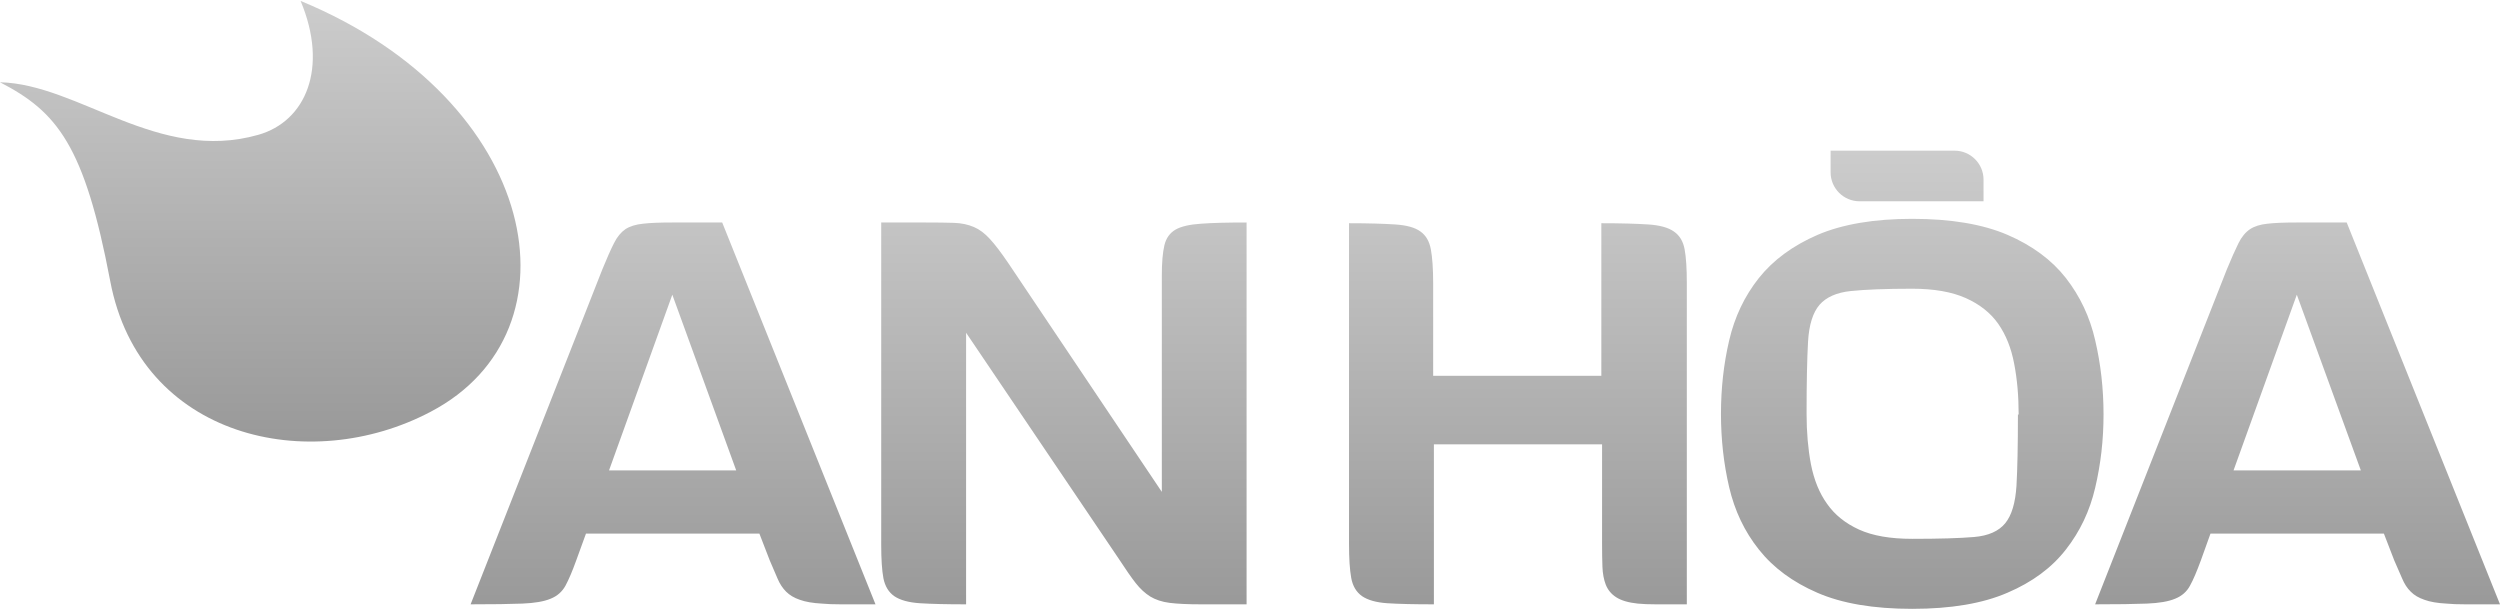
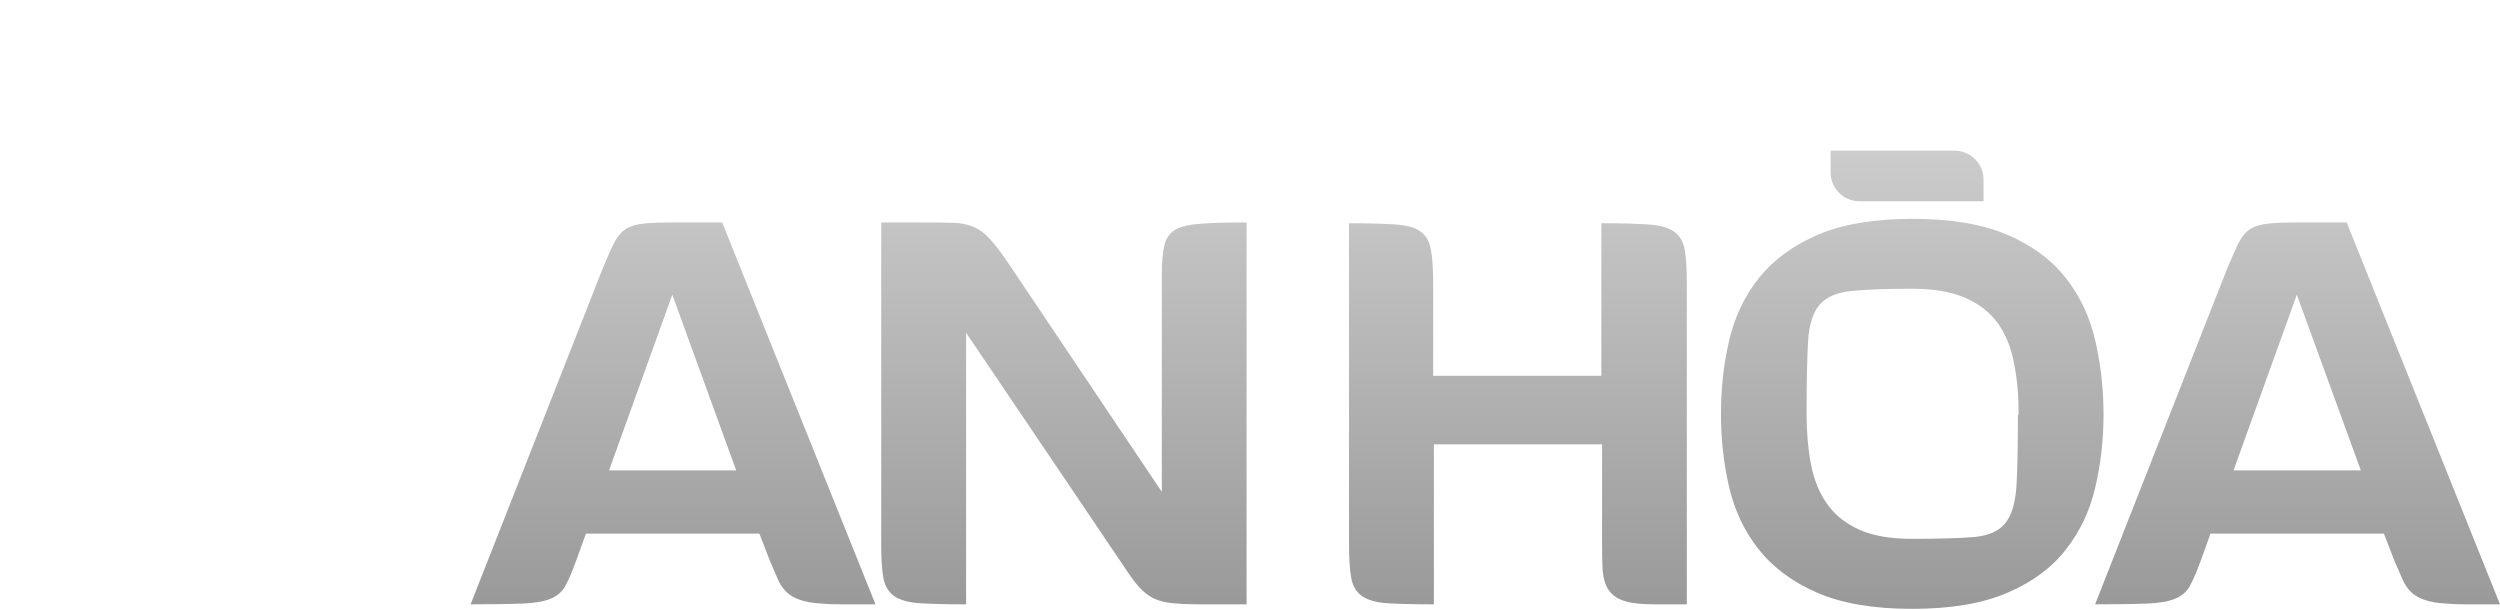
<svg xmlns="http://www.w3.org/2000/svg" xmlns:xlink="http://www.w3.org/1999/xlink" xml:space="preserve" width="205px" height="50px" version="1.1" style="shape-rendering:geometricPrecision; text-rendering:geometricPrecision; image-rendering:optimizeQuality; fill-rule:evenodd; clip-rule:evenodd" viewBox="0 0 205 49.85">
  <defs>
    <style type="text/css">
   
    .fil0 {fill:url(#id0)}
    .fil1 {fill:url(#id1)}
   
  </style>
    <linearGradient id="id0" gradientUnits="userSpaceOnUse" x1="121.79" y1="49.85" x2="121.79" y2="12.28">
      <stop offset="0" style="stop-opacity:1; stop-color:#999999" />
      <stop offset="1" style="stop-opacity:1; stop-color:#CCCCCC" />
    </linearGradient>
    <linearGradient id="id1" gradientUnits="userSpaceOnUse" xlink:href="#id0" x1="21.34" y1="36.13" x2="21.34" y2="0">
  </linearGradient>
  </defs>
  <g id="Layer_x0020_1">
    <path class="fil0" d="M71.79 49.48c-1.27,0 -2.21,0 -2.84,0 -0.63,0 -1.15,-0.02 -1.56,-0.06 -0.73,-0.04 -1.33,-0.14 -1.8,-0.31 -0.47,-0.16 -0.84,-0.38 -1.13,-0.67 -0.28,-0.28 -0.52,-0.64 -0.7,-1.07 -0.18,-0.42 -0.4,-0.92 -0.64,-1.49l-0.85 -2.2 -14.22 0 -0.8 2.2c-0.32,0.89 -0.62,1.59 -0.88,2.07 -0.27,0.49 -0.67,0.85 -1.22,1.07 -0.55,0.23 -1.32,0.36 -2.32,0.4 -1,0.04 -2.41,0.06 -4.24,0.06l10.8 -27.46c0.37,-0.9 0.68,-1.61 0.95,-2.14 0.26,-0.53 0.58,-0.91 0.94,-1.16 0.37,-0.24 0.85,-0.39 1.44,-0.45 0.59,-0.07 1.39,-0.1 2.41,-0.1l4.09 0 12.57 31.31zm66.53 0c-1.09,0 -1.94,0 -2.53,0 -0.59,0 -1.09,-0.02 -1.49,-0.06 -0.78,-0.08 -1.37,-0.26 -1.77,-0.52 -0.41,-0.26 -0.69,-0.61 -0.86,-1.04 -0.16,-0.42 -0.25,-0.91 -0.27,-1.46 -0.02,-0.55 -0.03,-1.17 -0.03,-1.86l0 -8.18 -13.79 0 0 13.12c-1.63,0 -2.9,-0.03 -3.82,-0.09 -0.91,-0.06 -1.6,-0.26 -2.07,-0.58 -0.47,-0.33 -0.77,-0.83 -0.89,-1.5 -0.12,-0.67 -0.18,-1.59 -0.18,-2.77l0 -26.31c1.59,0 2.85,0.04 3.78,0.1 0.94,0.06 1.63,0.25 2.08,0.58 0.45,0.32 0.73,0.81 0.85,1.46 0.12,0.65 0.19,1.57 0.19,2.75l0 7.62 13.79 0 0 -12.51c1.62,0 2.91,0.04 3.84,0.1 0.94,0.06 1.64,0.25 2.11,0.58 0.47,0.32 0.76,0.81 0.88,1.46 0.12,0.65 0.18,1.57 0.18,2.75l0 26.36zm34.17 -15.56c0,2.07 -0.23,4.07 -0.68,5.98 -0.44,1.91 -1.25,3.61 -2.41,5.09 -1.16,1.49 -2.75,2.67 -4.79,3.54 -2.03,0.88 -4.63,1.32 -7.81,1.32 -3.17,0 -5.76,-0.44 -7.78,-1.32 -2.01,-0.87 -3.61,-2.05 -4.79,-3.54 -1.18,-1.48 -1.99,-3.19 -2.44,-5.12 -0.45,-1.93 -0.67,-3.94 -0.67,-6.01 0,-2.08 0.22,-4.08 0.67,-6.01 0.45,-1.94 1.26,-3.64 2.44,-5.13 1.18,-1.48 2.79,-2.66 4.82,-3.54 2.04,-0.87 4.62,-1.31 7.75,-1.31 3.18,0 5.78,0.44 7.81,1.31 2.04,0.88 3.63,2.06 4.79,3.54 1.16,1.49 1.97,3.19 2.41,5.13 0.45,1.93 0.68,3.95 0.68,6.07zm-6.96 0c0,-1.51 -0.12,-2.9 -0.37,-4.18 -0.24,-1.28 -0.68,-2.37 -1.31,-3.27 -0.63,-0.89 -1.51,-1.59 -2.65,-2.1 -1.14,-0.51 -2.61,-0.77 -4.4,-0.77 -2.19,0 -3.87,0.07 -5.03,0.19 -1.16,0.12 -2.02,0.5 -2.57,1.13 -0.54,0.63 -0.86,1.63 -0.94,3.02 -0.08,1.38 -0.12,3.35 -0.12,5.92 0,1.5 0.12,2.89 0.36,4.15 0.25,1.26 0.68,2.34 1.32,3.23 0.63,0.9 1.5,1.6 2.62,2.11 1.12,0.51 2.57,0.76 4.36,0.76 2.2,0 3.89,-0.05 5.07,-0.15 1.18,-0.1 2.03,-0.48 2.56,-1.13 0.53,-0.65 0.83,-1.67 0.92,-3.05 0.08,-1.39 0.12,-3.34 0.12,-5.86l0.06 0zm39.47 15.56c-1.26,0 -2.21,0 -2.84,0 -0.63,0 -1.15,-0.02 -1.55,-0.06 -0.74,-0.04 -1.34,-0.14 -1.8,-0.31 -0.47,-0.16 -0.85,-0.38 -1.13,-0.67 -0.29,-0.28 -0.52,-0.64 -0.7,-1.07 -0.19,-0.42 -0.4,-0.92 -0.65,-1.49l-0.85 -2.2 -14.22 0 -0.79 2.2c-0.33,0.89 -0.62,1.59 -0.89,2.07 -0.26,0.49 -0.67,0.85 -1.22,1.07 -0.55,0.23 -1.32,0.36 -2.32,0.4 -0.99,0.04 -2.41,0.06 -4.24,0.06l10.8 -27.46c0.37,-0.9 0.69,-1.61 0.95,-2.14 0.26,-0.53 0.58,-0.91 0.95,-1.16 0.36,-0.24 0.84,-0.39 1.43,-0.45 0.59,-0.07 1.39,-0.1 2.41,-0.1l4.09 0 12.57 31.31zm-16.66 -25.39l-5.19 14.41 10.44 0 -5.25 -14.41zm-35.86 -7.66l10.17 0 0 -1.78c0,-1.3 -1.06,-2.37 -2.37,-2.37l-10.17 0 0 1.78c0,1.3 1.06,2.37 2.37,2.37zm-53.98 33.05c-1.1,0 -1.96,-0.04 -2.59,-0.12 -0.63,-0.08 -1.16,-0.26 -1.59,-0.52 -0.43,-0.27 -0.82,-0.63 -1.19,-1.1 -0.37,-0.47 -0.81,-1.11 -1.34,-1.92l-12.57 -18.61 0 22.27c-1.59,0 -2.85,-0.03 -3.79,-0.09 -0.93,-0.06 -1.63,-0.26 -2.1,-0.58 -0.47,-0.33 -0.76,-0.82 -0.89,-1.47 -0.12,-0.65 -0.18,-1.56 -0.18,-2.74l0 -6.59 0 -19.84 3.6 0c0.98,0 1.77,0.01 2.38,0.03 0.61,0.02 1.15,0.14 1.62,0.34 0.47,0.2 0.9,0.53 1.31,0.98 0.41,0.44 0.92,1.11 1.53,2.01l12.57 18.73 0 -17.75c0,-1.06 0.07,-1.88 0.21,-2.47 0.14,-0.59 0.45,-1.02 0.92,-1.29 0.46,-0.26 1.15,-0.42 2.07,-0.48 0.92,-0.07 2.17,-0.1 3.75,-0.1l0 31.31 -3.72 0zm-43.37 -25.39l-5.19 14.41 10.43 0 -5.24 -14.41z" />
-     <path class="fil1" d="M0 6.67c6.48,0.16 12.95,6.65 21.18,4.31 3.88,-1.1 5.78,-5.46 3.47,-10.98 19.69,8.13 23.26,27.08 10.68,33.68 -9.97,5.28 -23.85,2.18 -26.29,-10.7 -2.11,-11.13 -4.34,-13.88 -9.04,-16.31z" />
  </g>
</svg>